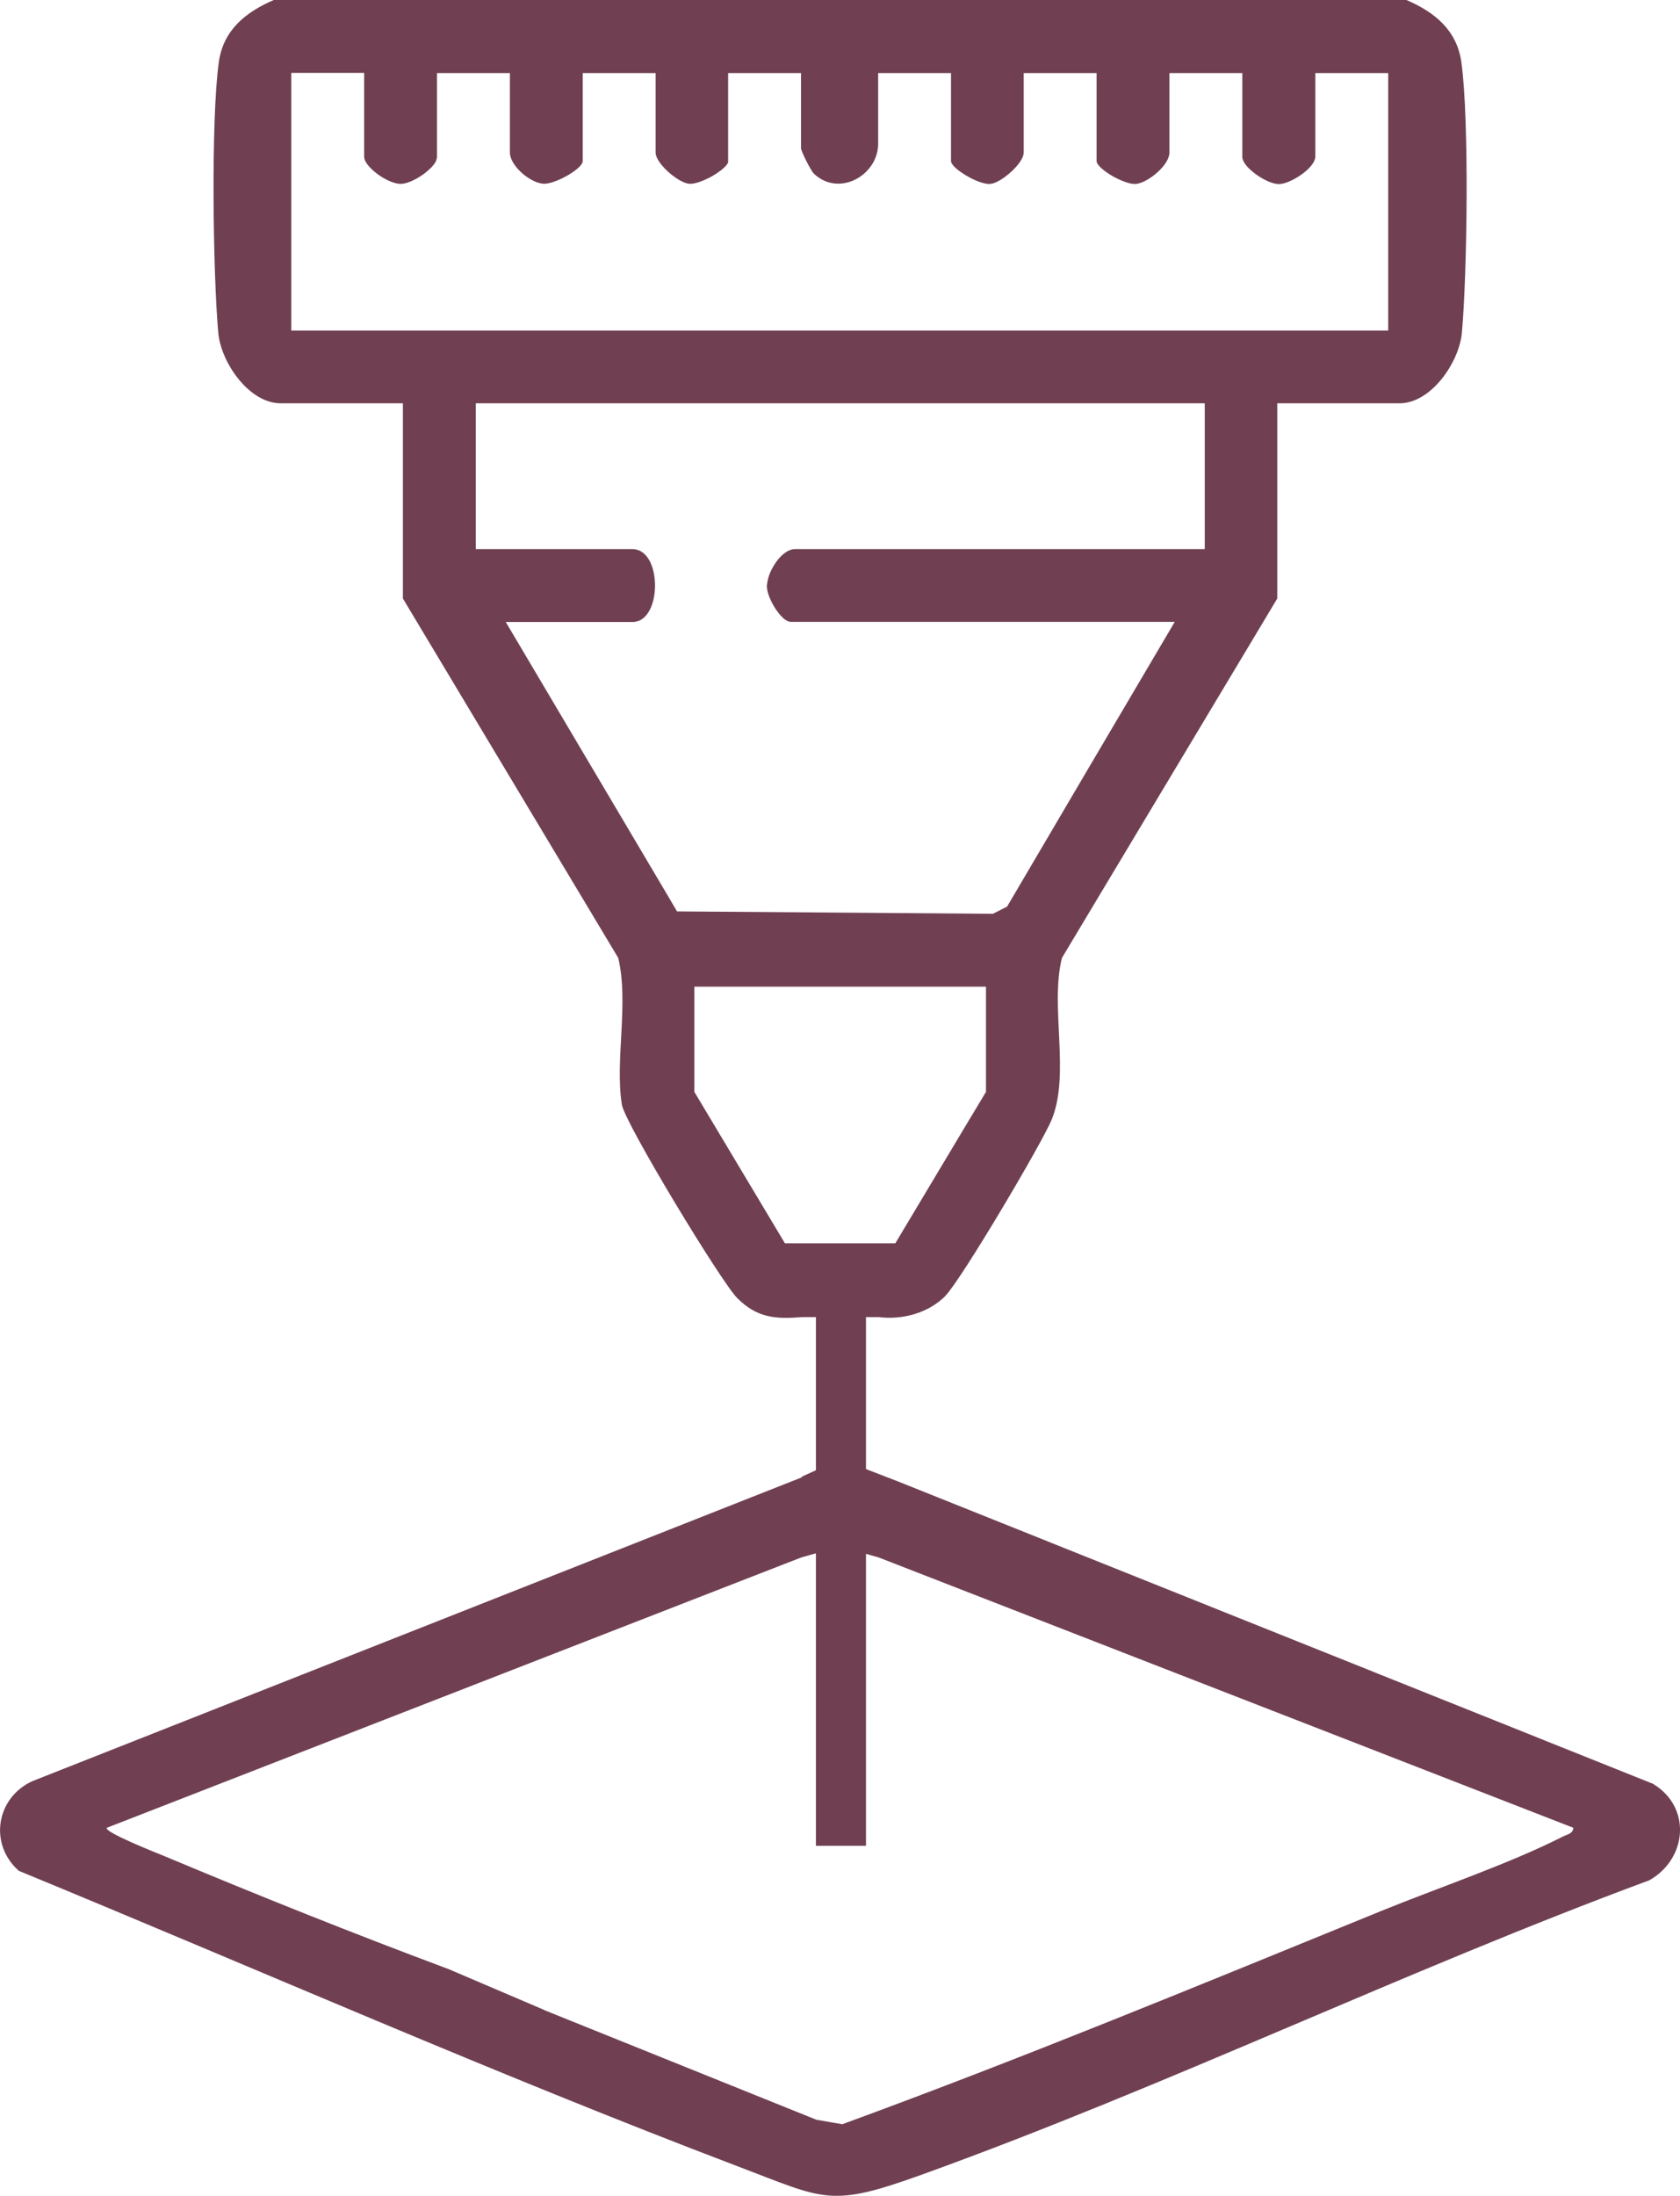
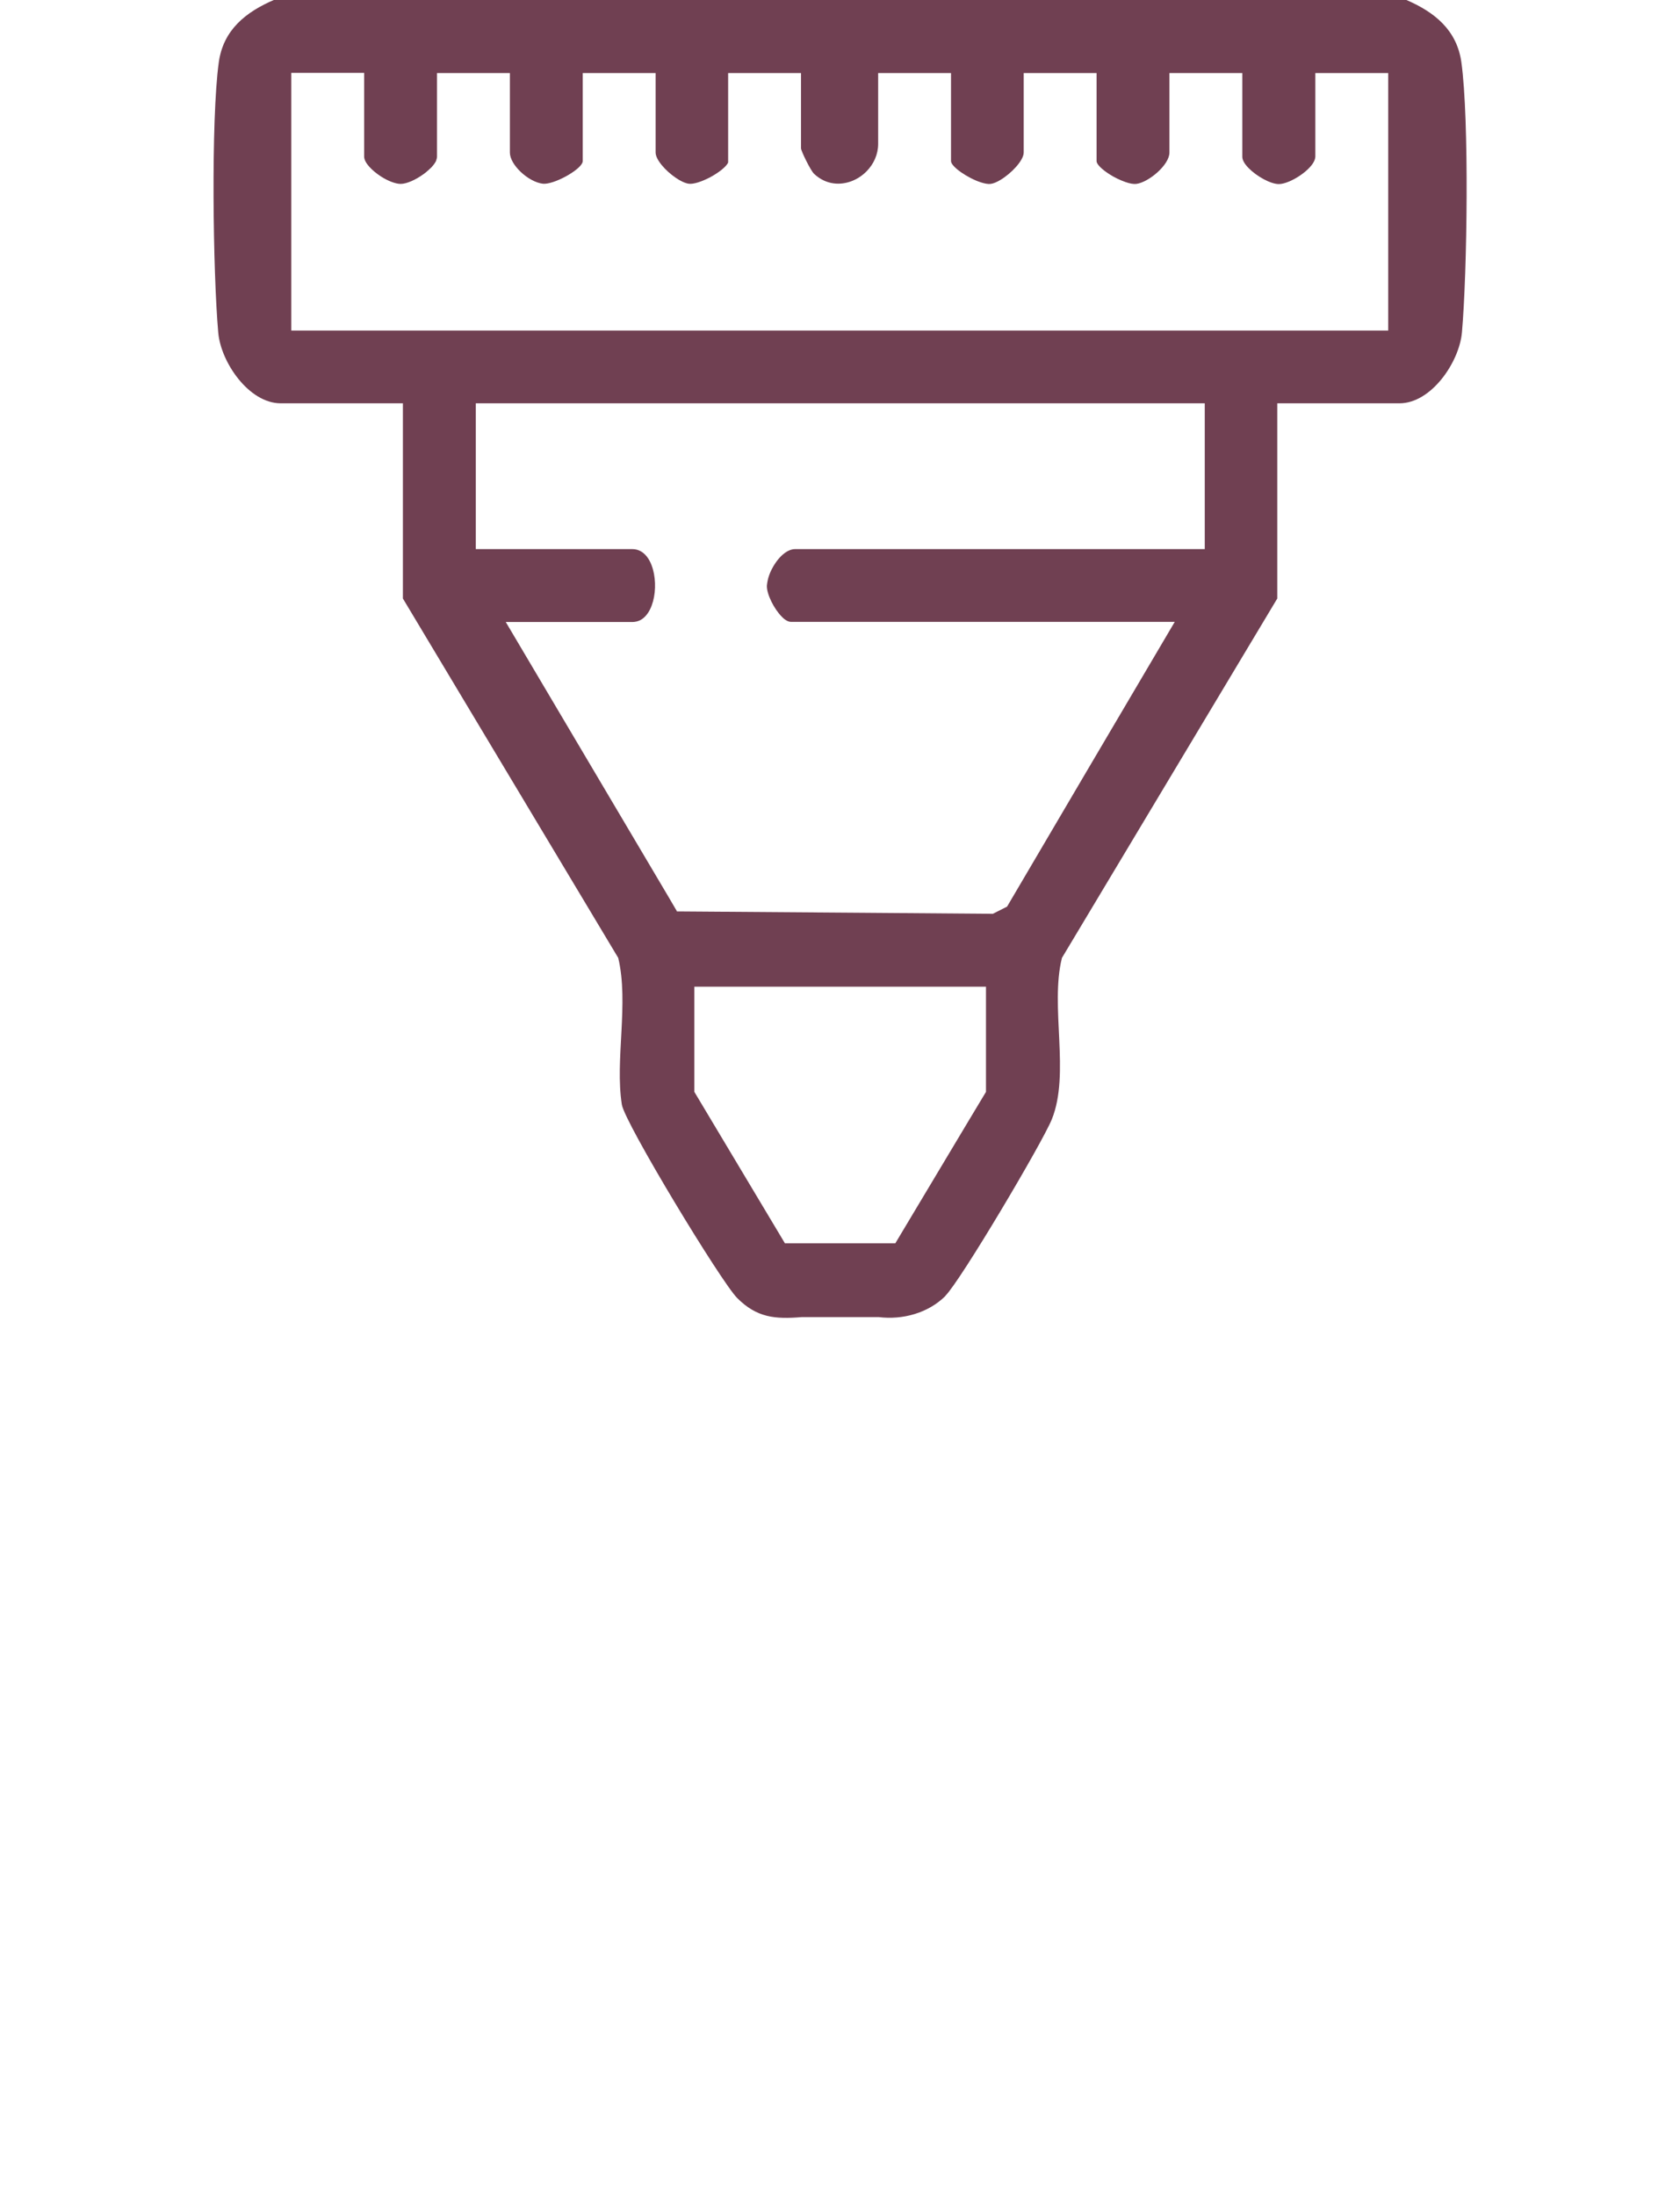
<svg xmlns="http://www.w3.org/2000/svg" id="Layer_2" data-name="Layer 2" viewBox="0 0 97.99 128">
  <defs>
    <style>
      .cls-1 {
        fill: #704052;
      }
    </style>
  </defs>
  <g id="Layer_1-2" data-name="Layer 1">
    <g>
      <path class="cls-1" d="M55.14,75.54c.9-.9,5.66-8.93,6.21-10.29,1.08-2.67-.12-6.57.59-9.41l12.56-20.95v-11.38h7.13c1.85,0,3.48-2.39,3.64-4.12.31-3.49.43-12.41-.03-15.75-.26-1.89-1.57-2.94-3.23-3.65H15.99c-1.65.71-2.97,1.75-3.23,3.65-.46,3.34-.34,12.25-.03,15.75.15,1.73,1.79,4.12,3.64,4.12h7.13v11.38l12.56,20.95c.63,2.64-.2,5.94.21,8.55.17,1.07,5.79,10.34,6.73,11.28,1.14,1.14,2.2,1.24,3.76,1.11h4.5c1.38.17,2.88-.23,3.89-1.24ZM16.99,19.26V4.25h4.25v4.88c0,.35.45.81.97,1.15.4.26.85.44,1.16.44.35,0,.88-.24,1.32-.56.01,0,.02-.02.03-.02.04-.03.09-.07.13-.1.01,0,.02-.01.02-.02.04-.04.09-.07.13-.11.01-.01.03-.03.04-.04.03-.03.07-.06.1-.09,0,0,.01-.02.02-.02.12-.13.21-.25.27-.37.01-.02.02-.05.02-.07,0-.02.02-.04.02-.06.01-.04.02-.08.02-.12v-4.88h4.25v4.63c0,.36.26.77.61,1.11.39.38.91.67,1.32.71.62.06,2.12-.76,2.3-1.23.01-.03.02-.06.02-.09v-5.13h4.25v4.63c0,.42.58,1.07,1.17,1.47.27.19.55.32.76.35.29.04.77-.13,1.22-.36,0,0,.01,0,.02-.01.5-.27.96-.62,1.06-.87,0-.02,0-.03,0-.05,0-.01,0-.02,0-.03v-5.13h4.25v4.38c0,.16.56,1.3.76,1.49.35.33.75.51,1.15.56.71.09,1.43-.2,1.93-.72.4-.41.66-.97.66-1.58v-4.13h4.25v5.13c0,.33.99,1,1.74,1.24.22.07.42.11.57.09.17-.02.37-.11.57-.23.64-.38,1.36-1.14,1.36-1.6v-4.63h4.25v5.13c0,.19.32.49.74.76.29.19.63.35.94.46.25.09.48.13.64.11.71-.09,1.93-1.1,1.93-1.83v-4.63h4.25v4.88c0,.2.15.44.37.66.47.48,1.28.93,1.76.93.65,0,1.95-.84,2.11-1.47,0-.04.02-.08.02-.12v-4.88h4.25v15.01H16.99ZM39.5,53.15l-.48-.82-9.52-16.07h7.38c.17,0,.32-.04.45-.1.99-.5,1.14-2.63.46-3.63-.22-.32-.52-.52-.91-.52h-9.13v-8.5h42.52v8.5h-23.89c-.54,0-1.07.58-1.38,1.2-.11.22-.19.45-.23.66-.02.09-.03.18-.04.27-.02.48.41,1.35.87,1.81.1.11.21.19.31.24.08.04.15.06.22.06h22.39l-5.19,8.8-4.59,7.8-.83.42-7.6-.06-10.8-.08h0ZM45.79,72.49l-5.29-8.84v-6.13h17.01v6.13l-1.13,1.88-4.16,6.95h-6.42Z" />
-       <path class="cls-1" d="M96.45,104l-44.07-17.64-3.37-1.3-2.24,1.02v.04L1.89,103.83c-2.11.96-2.56,3.67-.79,5.23,13.87,5.71,27.79,11.85,41.84,17.19,5.23,1.98,5.42,2.47,10.88.5,14.3-5.16,28.11-11.86,42.38-17.14,2.21-1.25,2.47-4.24.25-5.6ZM91.16,107.06c-3.15,1.6-7.29,2.99-10.65,4.36-10.4,4.24-20.85,8.56-31.38,12.41l-1.51-.26-15.87-6.39h.02s-5.6-2.39-5.6-2.39c-5.65-2.11-11.12-4.3-16.68-6.63-.35-.14-3.45-1.37-3.26-1.61l39.45-15.35,1.06-.41,2.25-.64,2.26.64,40.52,15.76c-.02.35-.38.39-.61.51Z" />
-       <path class="cls-1" d="M50.51,76.27h-2.92v31.33h2.92v-31.33Z" />
+       <path class="cls-1" d="M50.51,76.27h-2.92v31.33v-31.33Z" />
    </g>
  </g>
</svg>